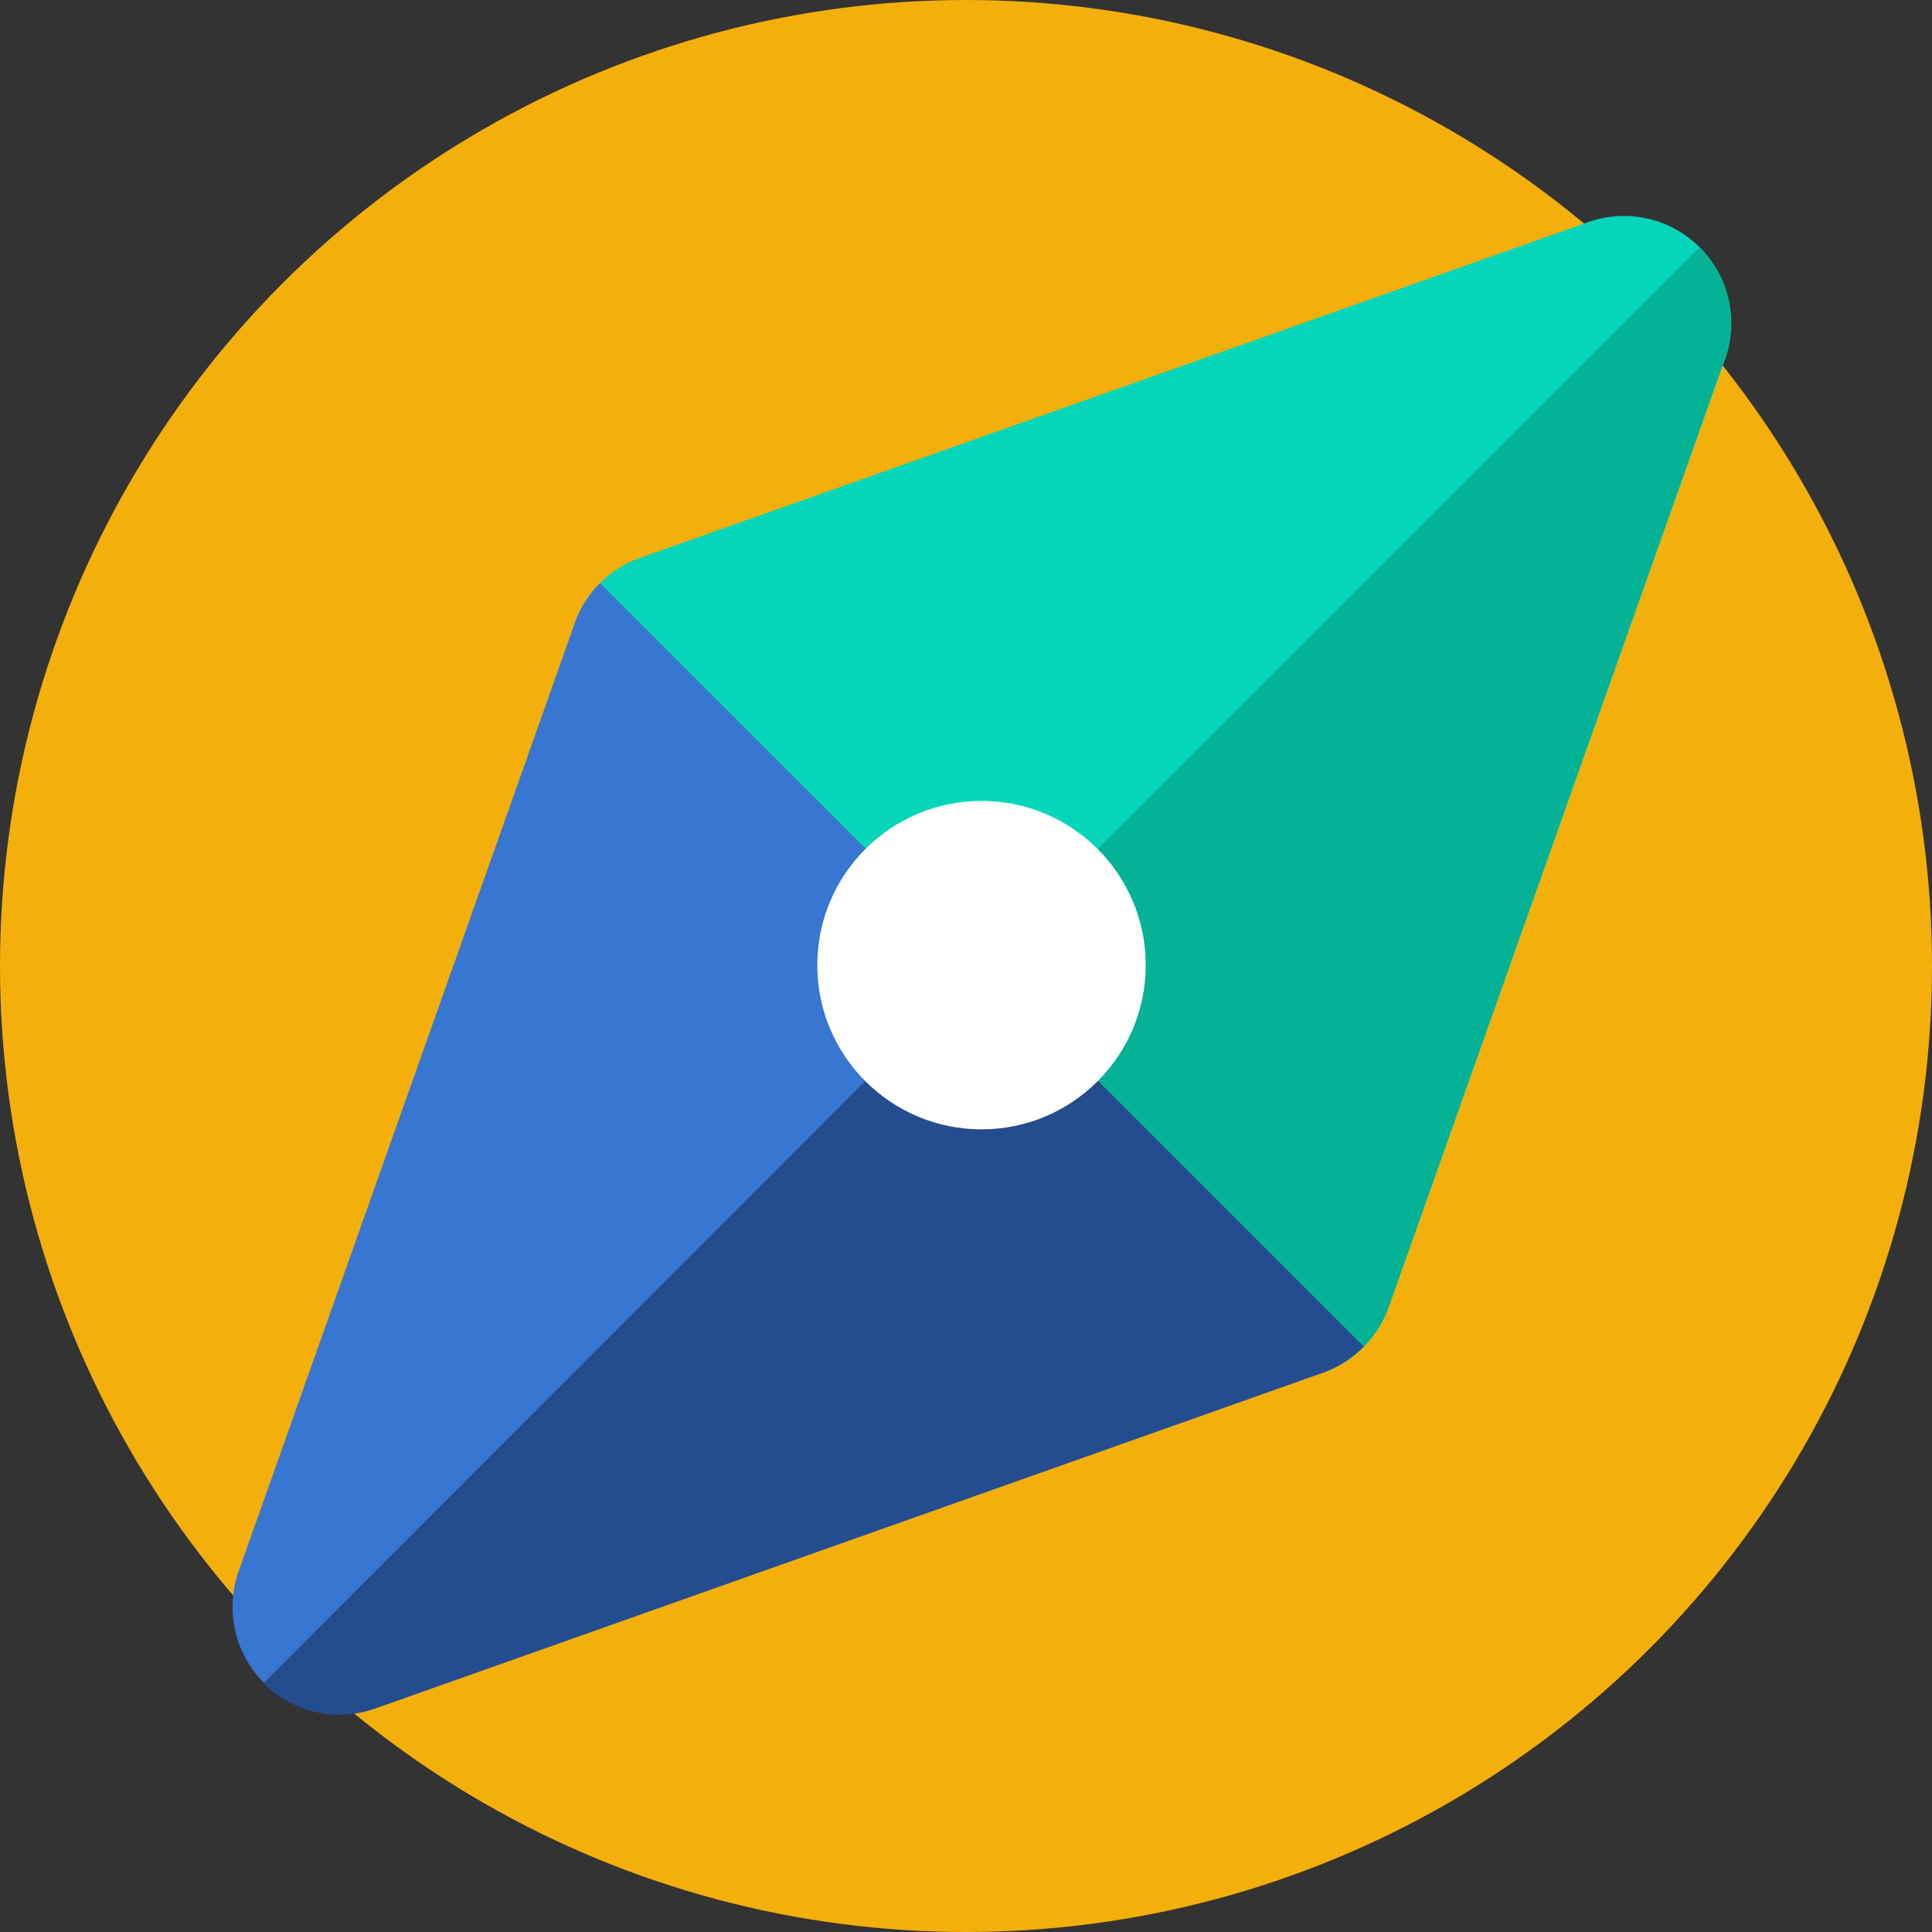
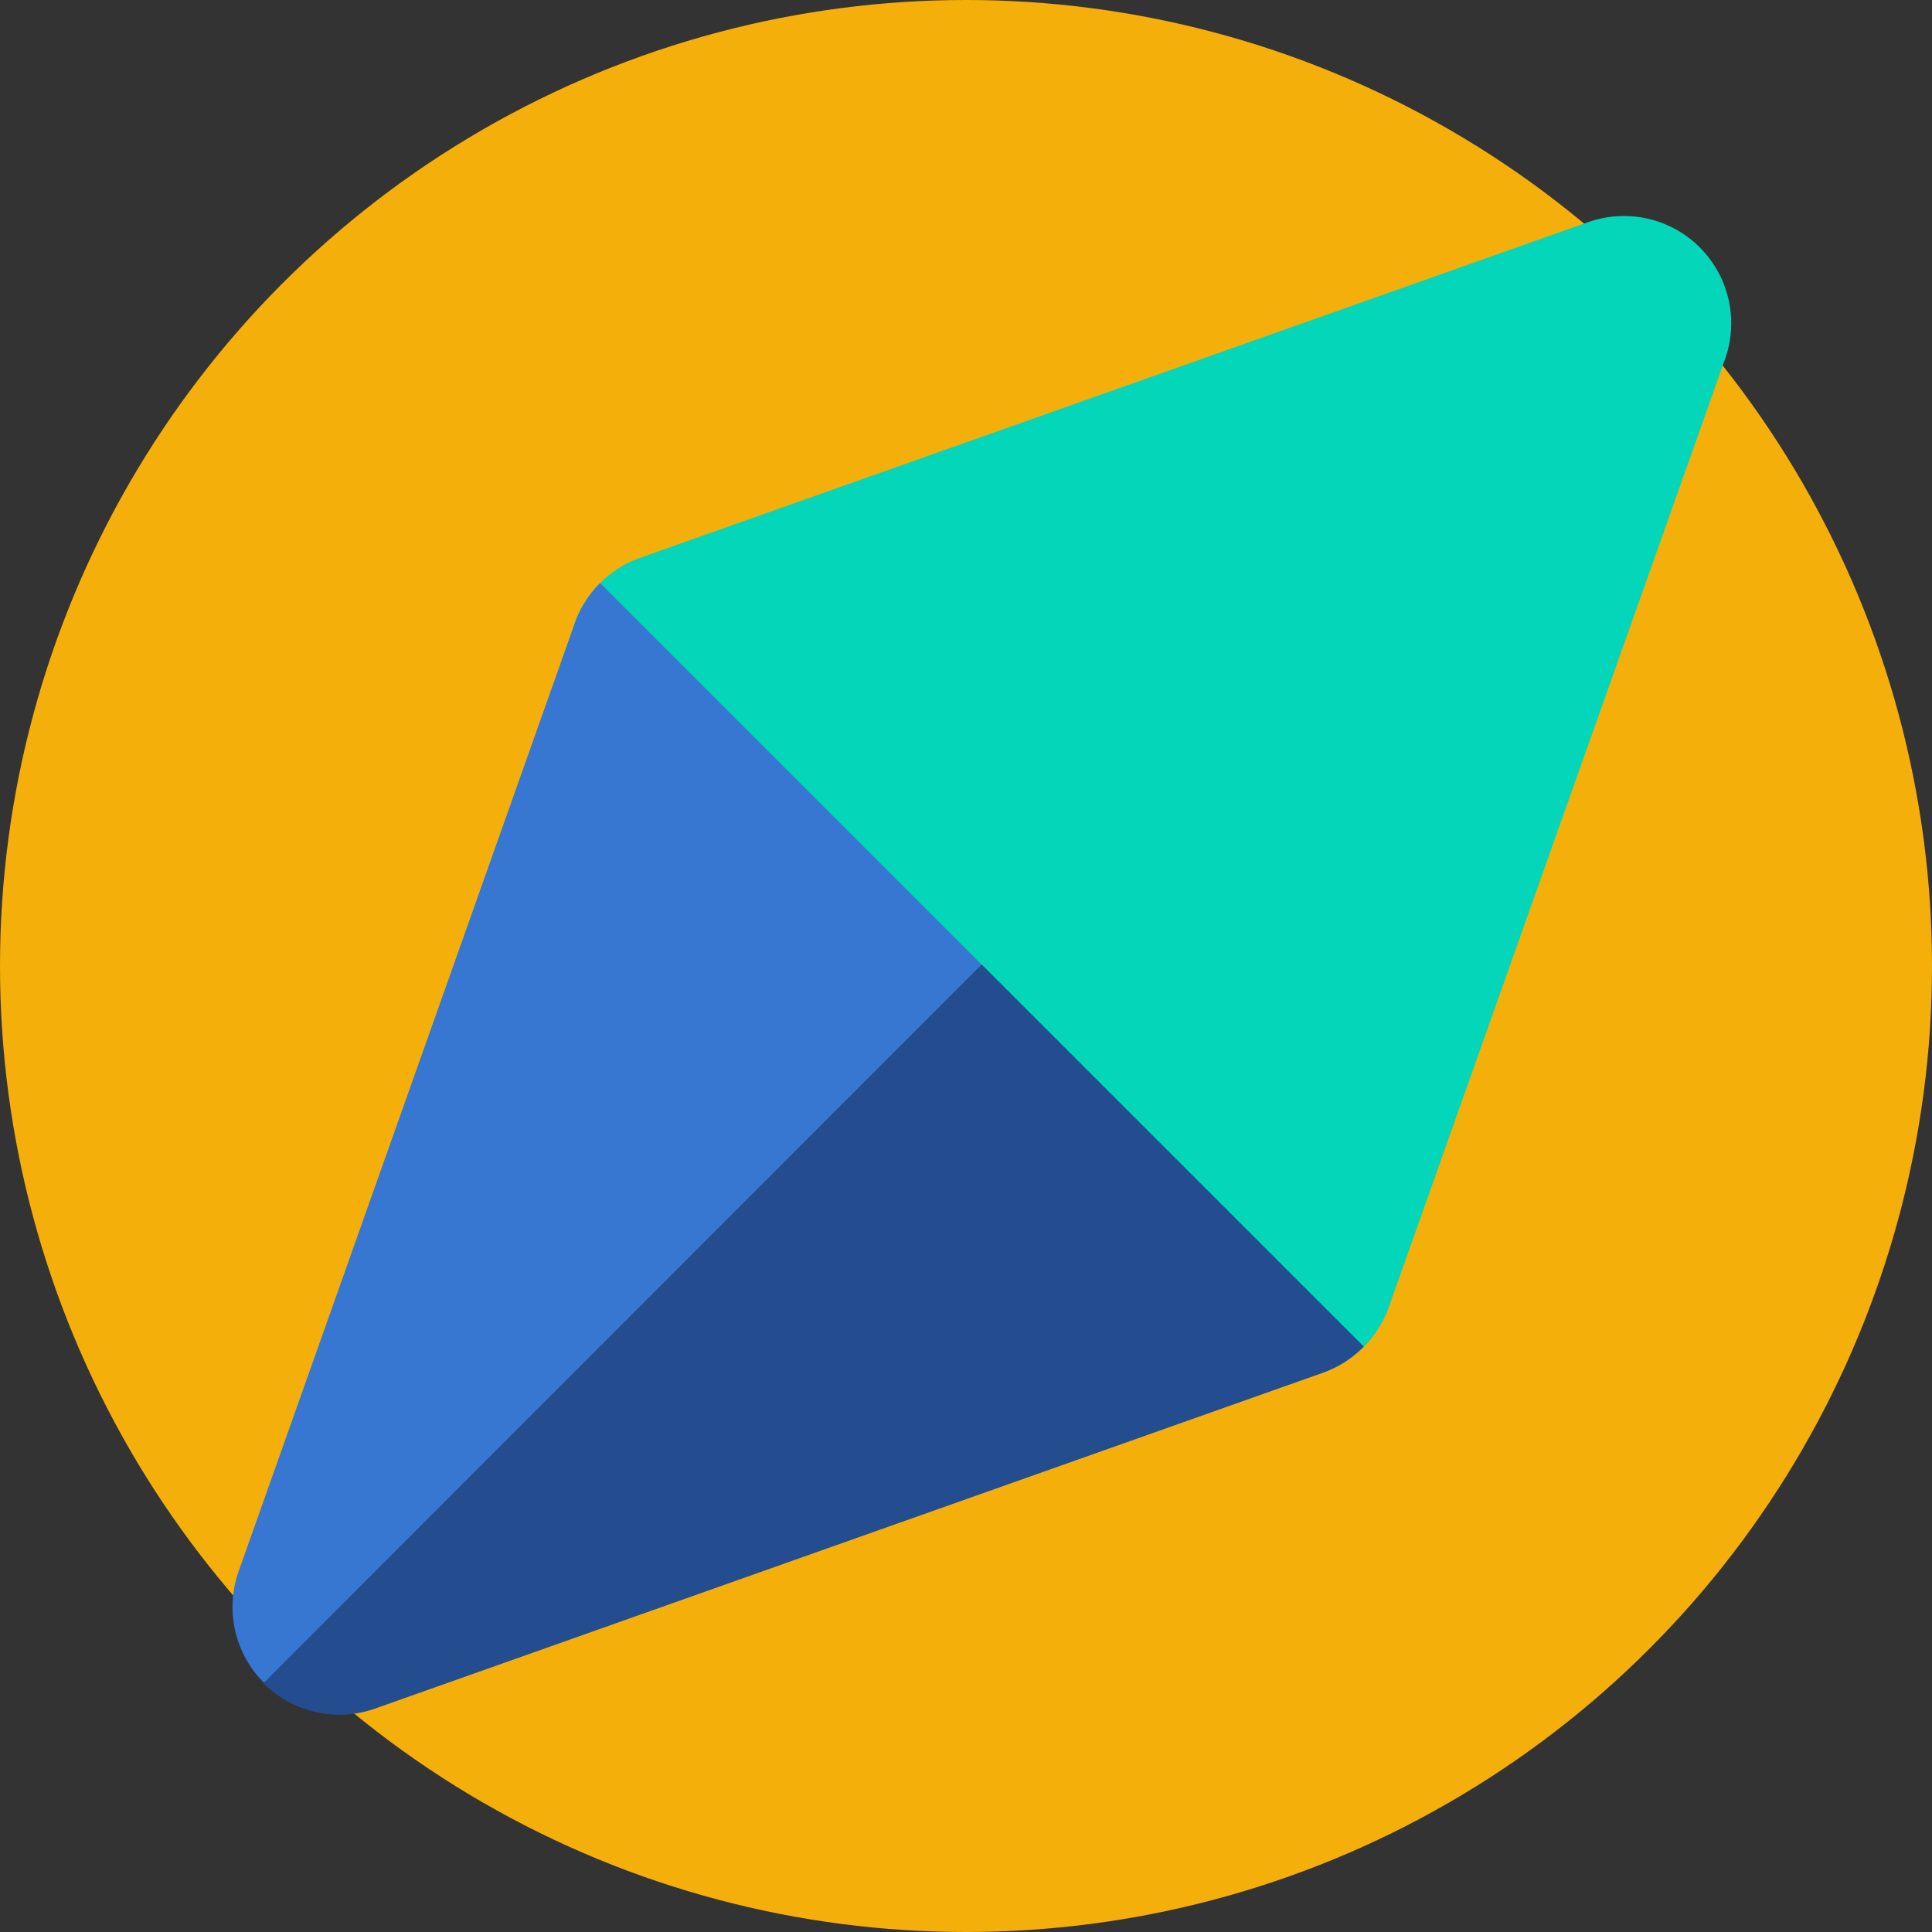
<svg xmlns="http://www.w3.org/2000/svg" id="Calque_1" data-name="Calque 1" viewBox="0 0 132 132">
  <rect x="0" y="0" width="132" height="132" fill="#333333" stroke="none" />
  <defs>
    <style>.cls-1{fill:#f4af0b;}.cls-2{fill:#04d6ba;}.cls-3{fill:#3776d1;}.cls-4{fill:#04b295;}.cls-5{fill:#244d90;}.cls-6{fill:#fff;}</style>
  </defs>
  <title>territoire</title>
  <circle class="cls-1" cx="66" cy="66" r="66" />
  <path class="cls-2" d="M88,94.19A7.33,7.33,0,0,1,82.79,92L41,50.21a7.33,7.33,0,0,1,2.74-12.1l64.76-22.93a7.33,7.33,0,0,1,9.36,9.36L94.89,89.3A7.34,7.34,0,0,1,88,94.19Z" />
  <path class="cls-3" d="M41,39.84a7.33,7.33,0,0,0-1.73,2.74L16.31,107.34a7.33,7.33,0,0,0,9.36,9.36L90.43,93.77A7.33,7.33,0,0,0,93.17,92Z" />
-   <path class="cls-4" d="M117.83,24.54a7.33,7.33,0,0,0-1.73-7.63L61.88,71.13,82.79,92a7.33,7.33,0,0,0,12.1-2.74Z" />
  <path class="cls-5" d="M18,115a7.33,7.33,0,0,0,7.64,1.73L90.43,93.77A7.33,7.33,0,0,0,93.17,92l-26.1-26.1Z" />
-   <circle class="cls-6" cx="67.06" cy="65.94" r="11.22" />
</svg>